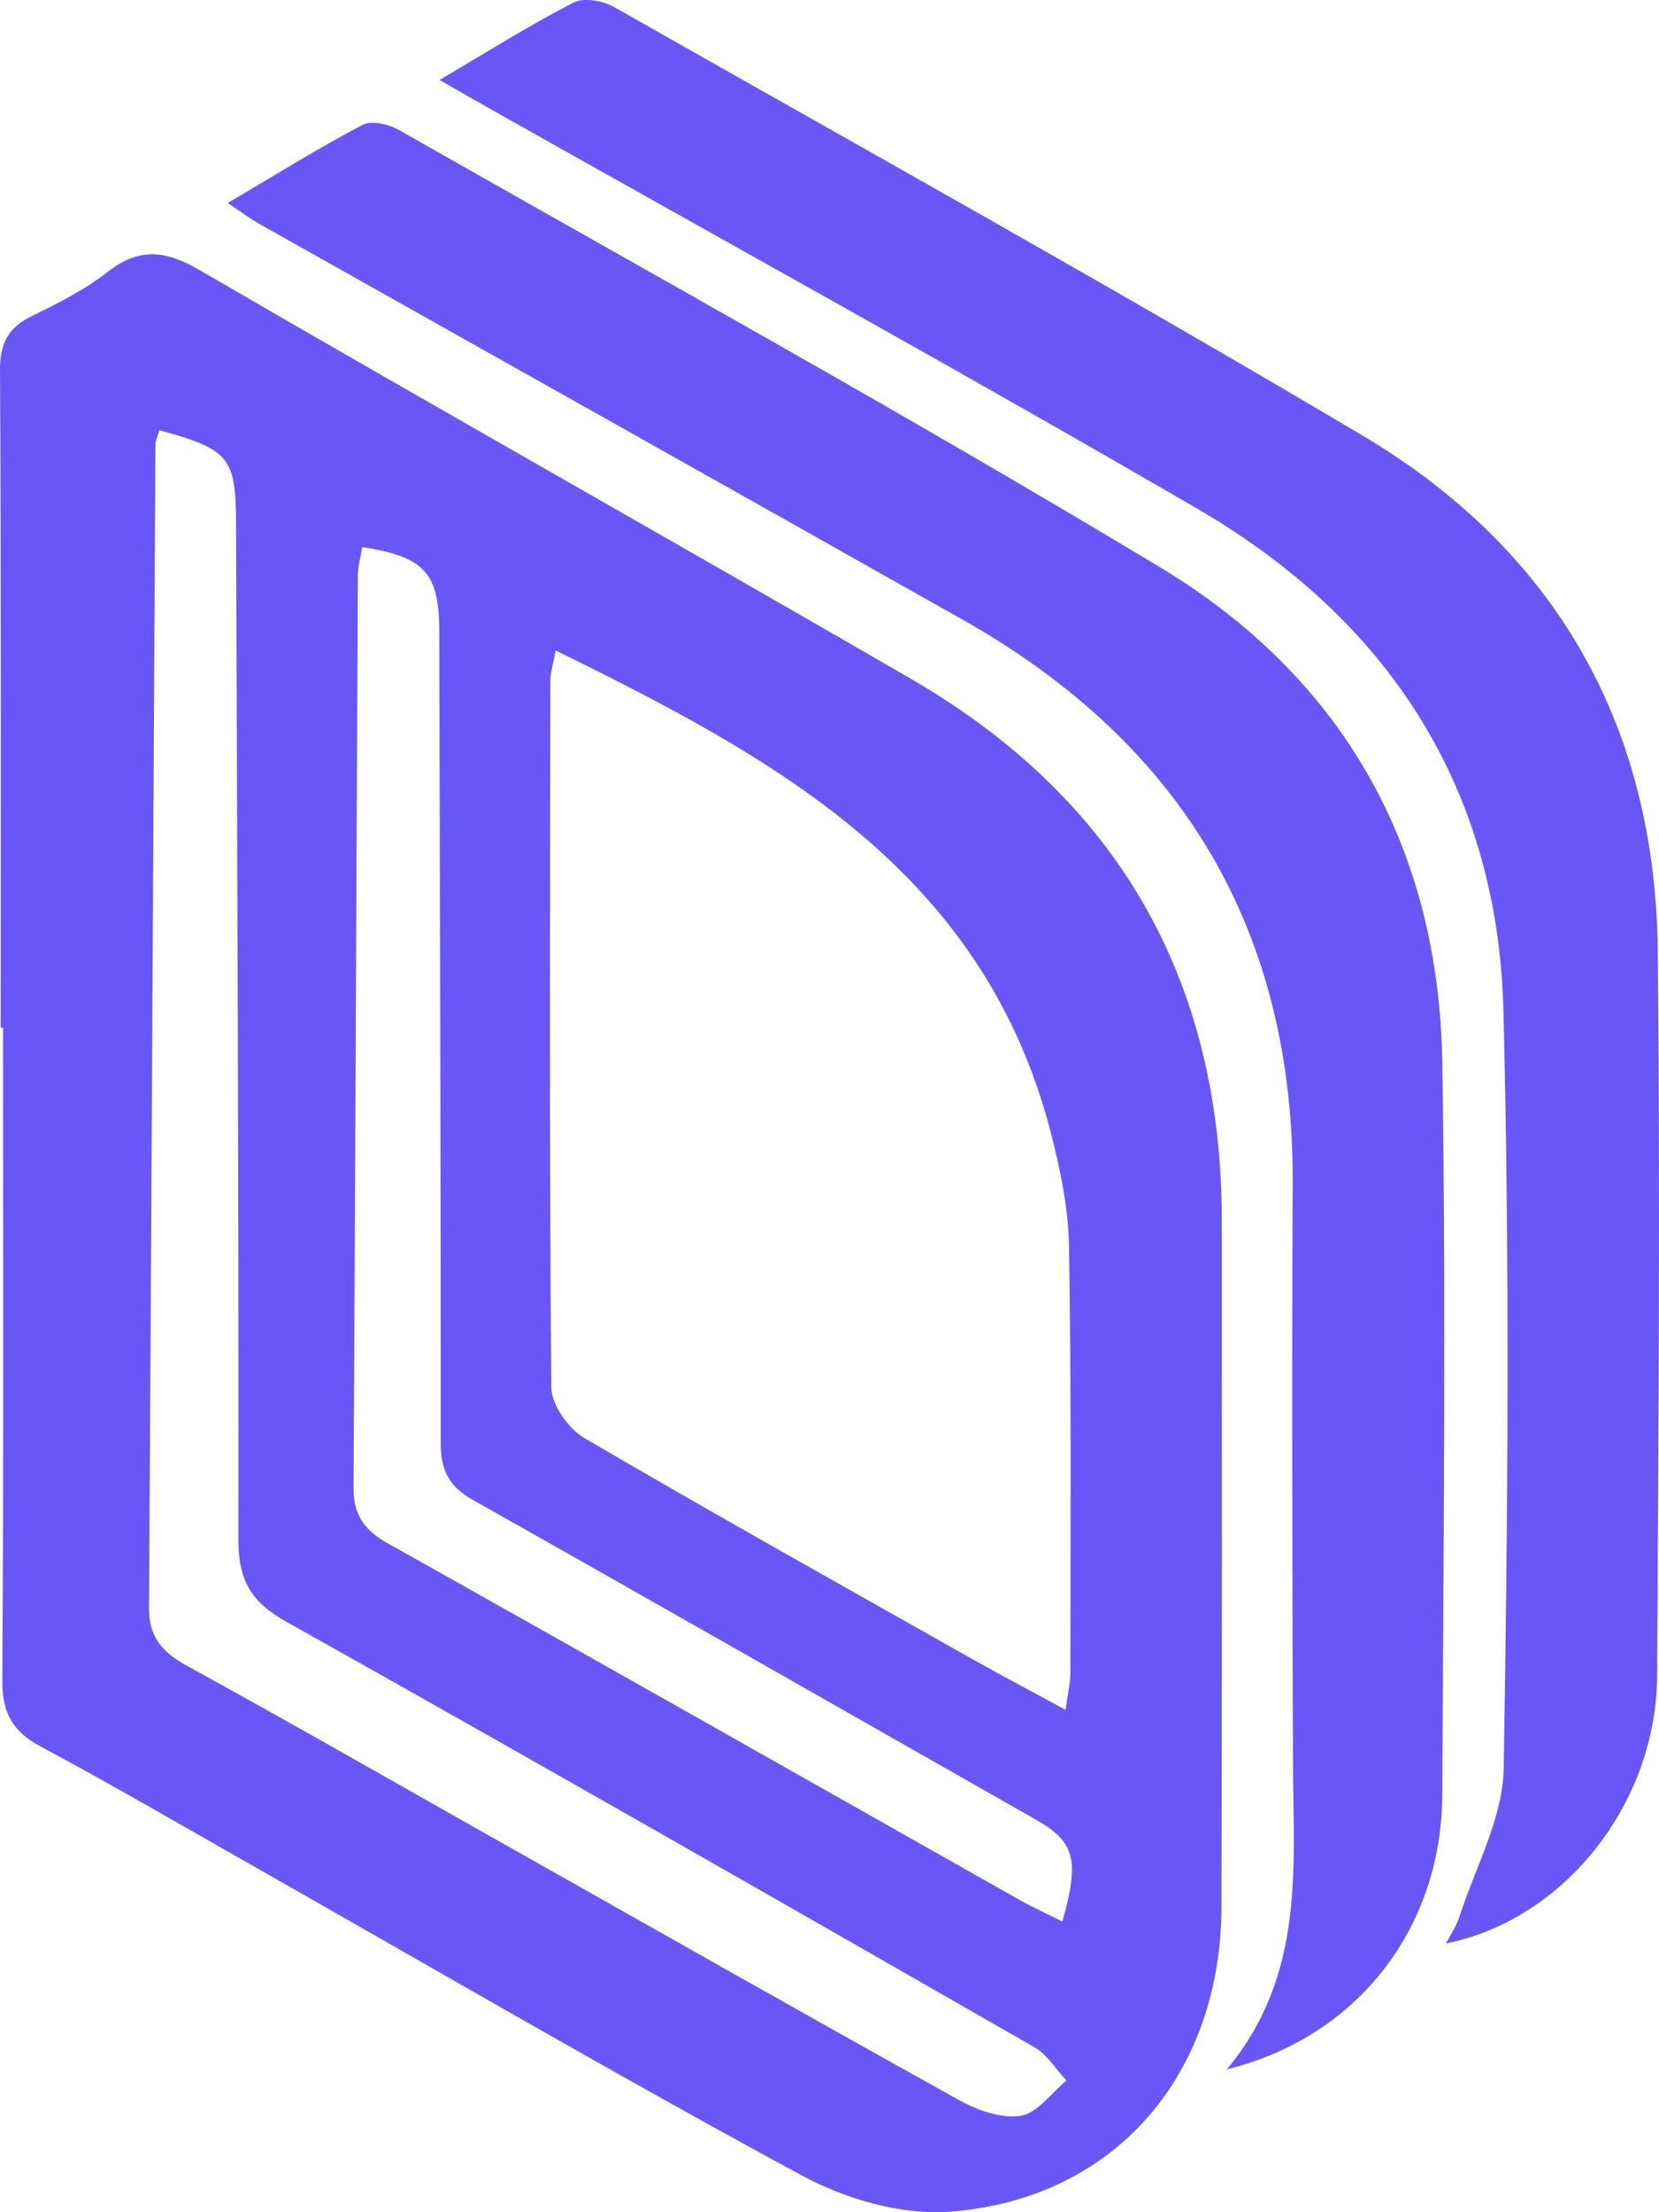
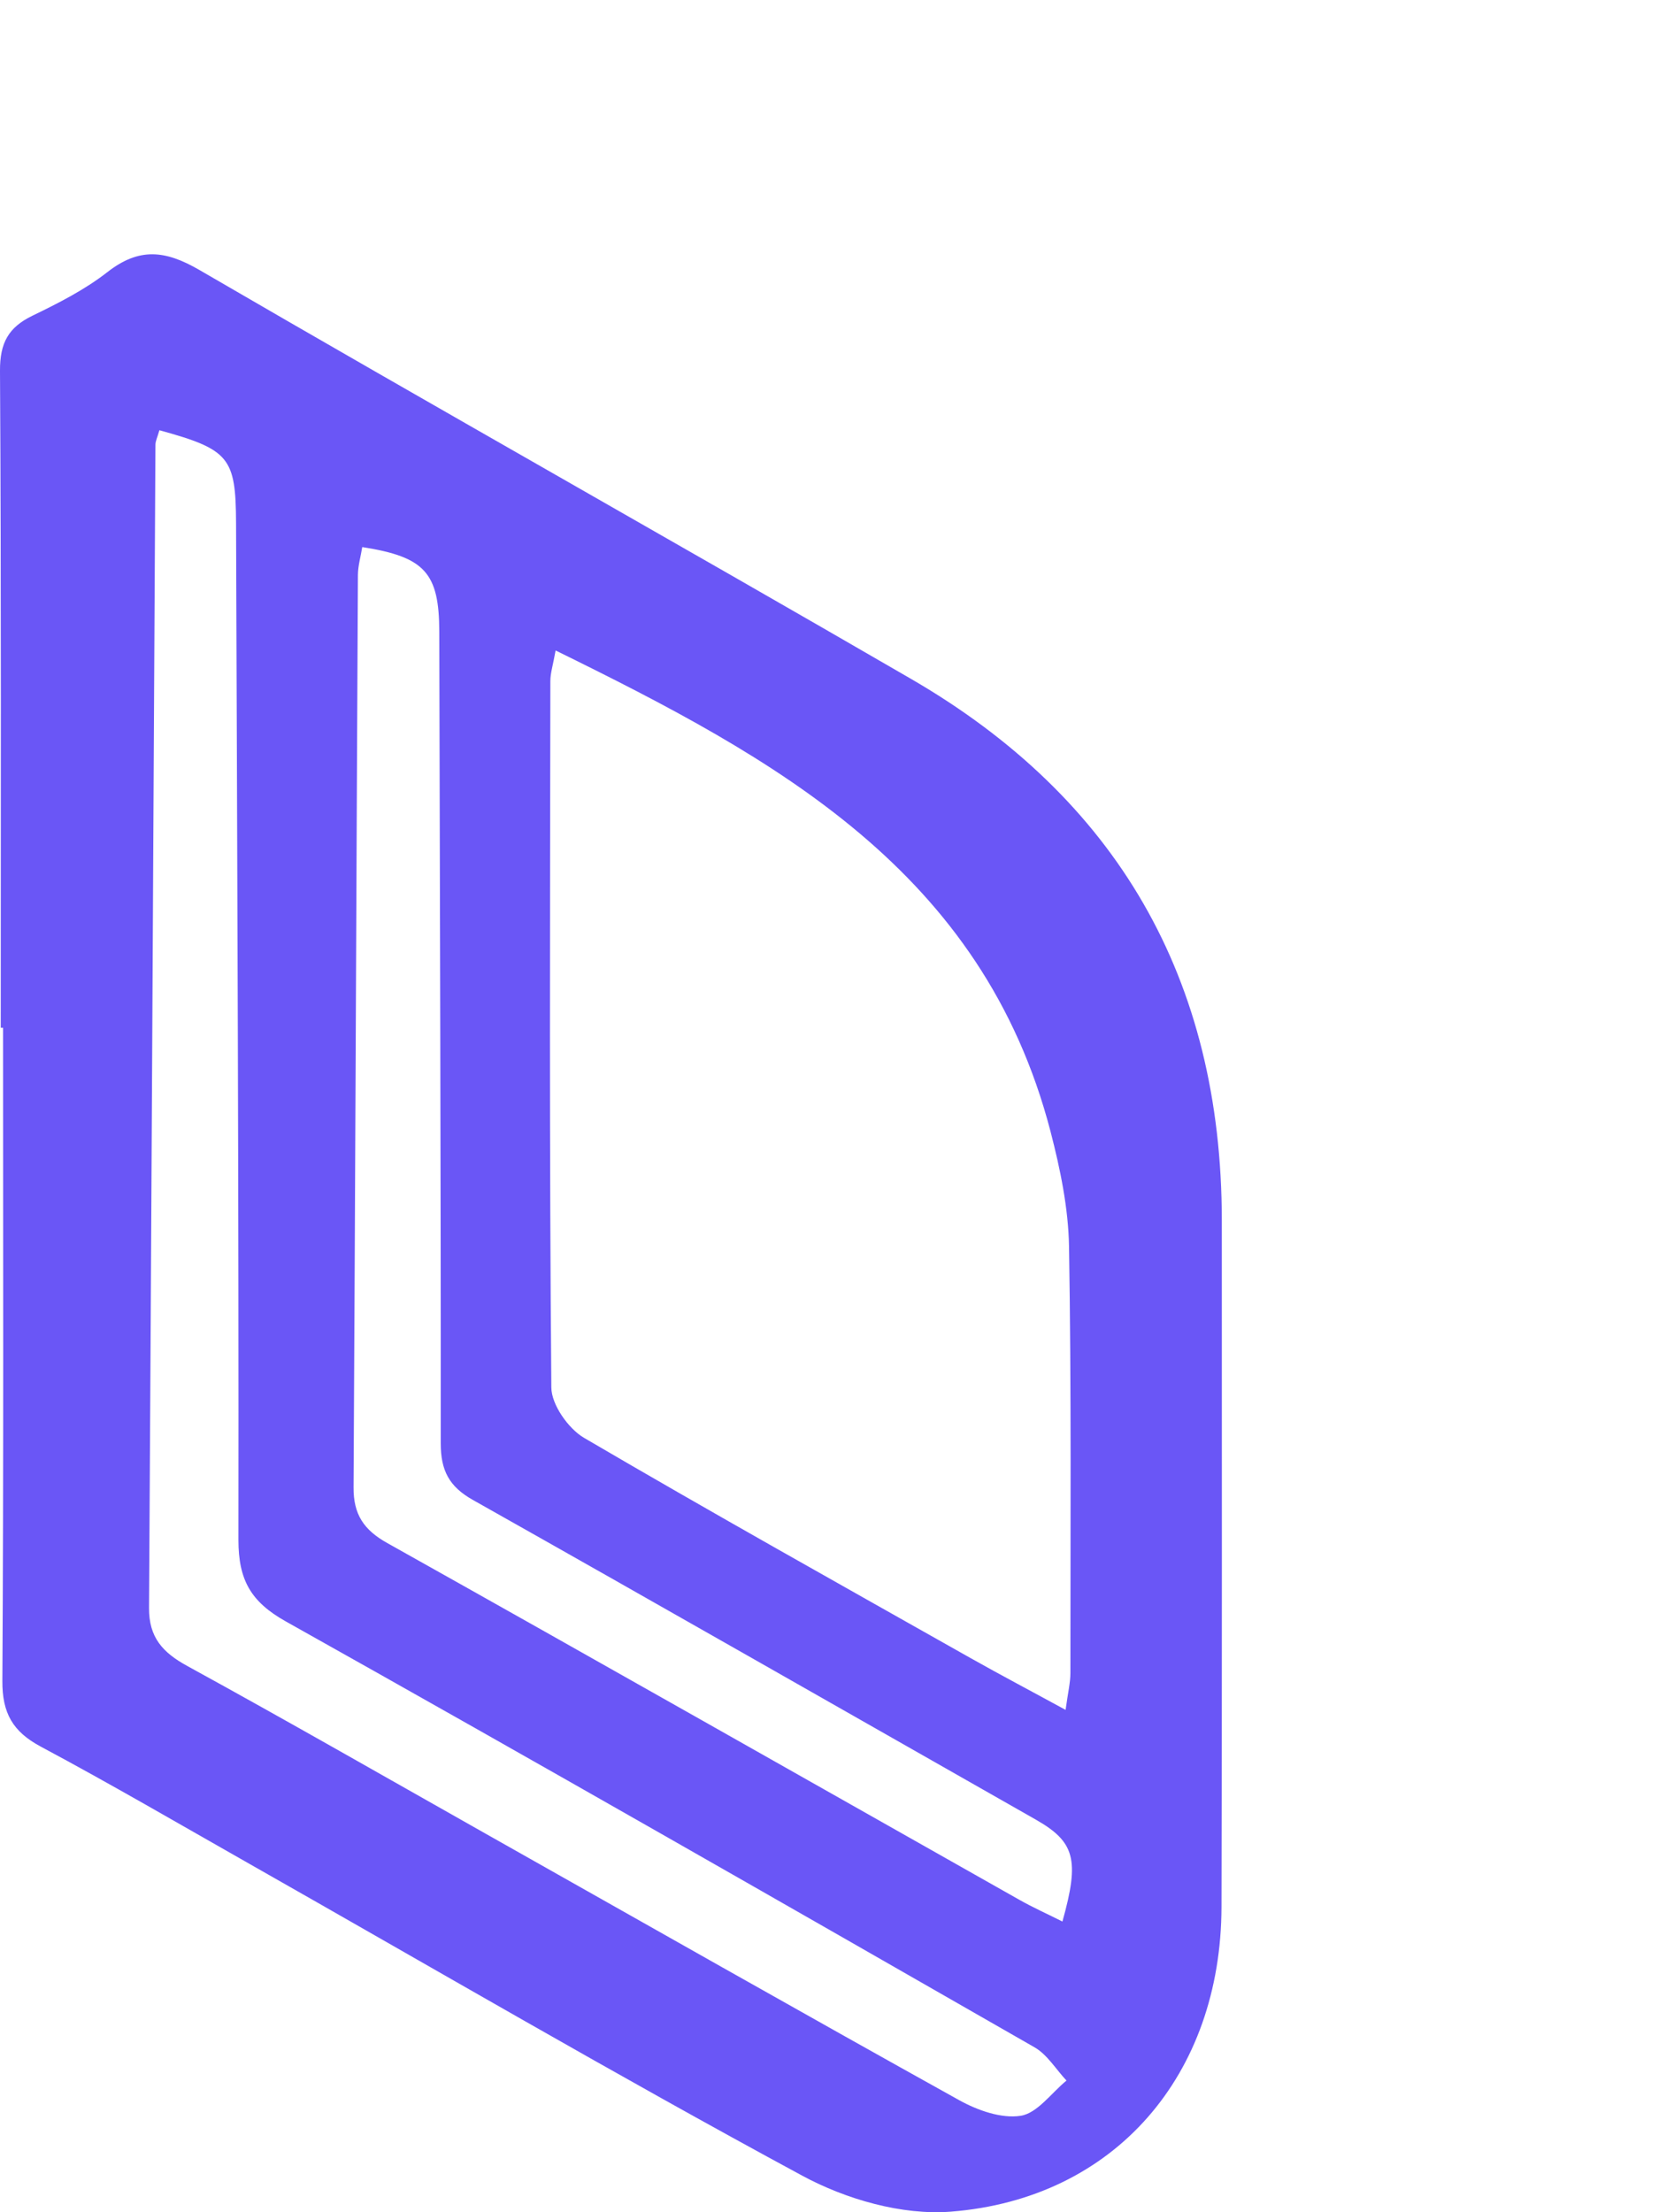
<svg xmlns="http://www.w3.org/2000/svg" width="42" height="56" viewBox="0 0 42 56" fill="none">
  <path d="M0.019 26.022C0.019 20.477 0.033 14.931 -6.49778e-05 9.386C-0.004 8.675 0.218 8.285 0.821 7.992C1.476 7.675 2.141 7.338 2.715 6.891C3.519 6.262 4.178 6.328 5.051 6.836C11.038 10.318 17.074 13.713 23.067 17.187C28.263 20.201 30.93 24.766 30.932 30.895C30.932 36.688 30.939 42.479 30.924 48.272C30.914 52.519 28.23 55.662 24.069 55.986C22.836 56.081 21.418 55.675 20.306 55.073C15.594 52.527 10.967 49.822 6.307 47.177C4.552 46.181 2.808 45.163 1.029 44.212C0.326 43.835 0.054 43.369 0.06 42.547C0.093 37.038 0.077 31.529 0.077 26.017C0.058 26.017 0.037 26.017 0.019 26.017V26.022ZM14.066 16.465C14 16.838 13.933 17.039 13.933 17.242C13.925 23.202 13.906 29.165 13.958 35.125C13.962 35.559 14.388 36.163 14.783 36.396C18.022 38.294 21.298 40.124 24.565 41.969C25.332 42.401 26.112 42.812 26.977 43.284C27.039 42.831 27.099 42.591 27.099 42.35C27.099 38.751 27.124 35.155 27.064 31.556C27.047 30.582 26.842 29.593 26.596 28.644C24.877 22.04 19.625 19.197 14.068 16.467L14.066 16.465ZM4.035 10.892C3.987 11.064 3.935 11.163 3.935 11.263C3.881 21.078 3.833 30.893 3.773 40.706C3.769 41.45 4.12 41.831 4.733 42.168C7.263 43.555 9.768 44.991 12.281 46.41C16.28 48.666 20.273 50.934 24.285 53.165C24.748 53.421 25.349 53.635 25.84 53.559C26.262 53.493 26.615 52.983 27 52.667C26.733 52.383 26.515 52.013 26.195 51.828C19.886 48.213 13.578 44.599 7.236 41.045C6.352 40.55 6.036 39.997 6.036 38.982C6.047 30.402 6.005 21.824 5.976 13.243C5.97 11.578 5.806 11.379 4.033 10.89L4.035 10.892ZM26.896 48.643C27.34 47.067 27.207 46.622 26.218 46.059C21.468 43.36 16.727 40.649 11.969 37.968C11.374 37.633 11.158 37.228 11.158 36.54C11.162 29.69 11.135 22.838 11.121 15.988C11.117 14.504 10.759 14.097 9.171 13.849C9.134 14.084 9.063 14.319 9.061 14.556C9.021 22.253 8.994 29.953 8.951 37.65C8.946 38.336 9.21 38.728 9.803 39.06C15.145 42.053 20.468 45.076 25.8 48.088C26.151 48.287 26.521 48.452 26.9 48.643H26.896Z" fill="#6A56F6" />
-   <path d="M11.127 2.024C12.364 1.298 13.415 0.632 14.517 0.067C14.781 -0.069 15.265 0.018 15.552 0.181C21.876 3.771 28.232 7.306 34.485 11.02C39.34 13.902 41.914 18.32 41.97 24.094C42.03 30.203 41.987 36.312 41.953 42.422C41.935 45.65 39.613 48.592 36.607 49.198C36.74 48.94 36.875 48.751 36.942 48.537C37.343 47.283 38.048 46.029 38.068 44.765C38.176 38.374 38.222 31.98 38.062 25.592C37.919 19.901 35.108 15.669 30.317 12.881C24.422 9.452 18.45 6.163 12.511 2.814C12.098 2.581 11.686 2.344 11.125 2.024H11.127Z" fill="#6A56F6" />
-   <path d="M5.768 5.138C6.963 4.434 8.046 3.757 9.173 3.164C9.406 3.041 9.847 3.145 10.108 3.295C16.548 6.961 23.038 10.543 29.384 14.37C33.965 17.134 36.428 21.419 36.514 26.892C36.611 33.071 36.543 39.252 36.514 45.43C36.499 48.802 34.377 51.566 31.057 52.386C33.044 50.001 32.743 47.285 32.734 44.619C32.72 39.745 32.701 34.873 32.728 30C32.764 23.512 29.889 18.806 24.383 15.694C18.446 12.341 12.497 9.007 6.556 5.663C6.321 5.53 6.103 5.364 5.764 5.138H5.768Z" fill="#6A56F6" />
</svg>